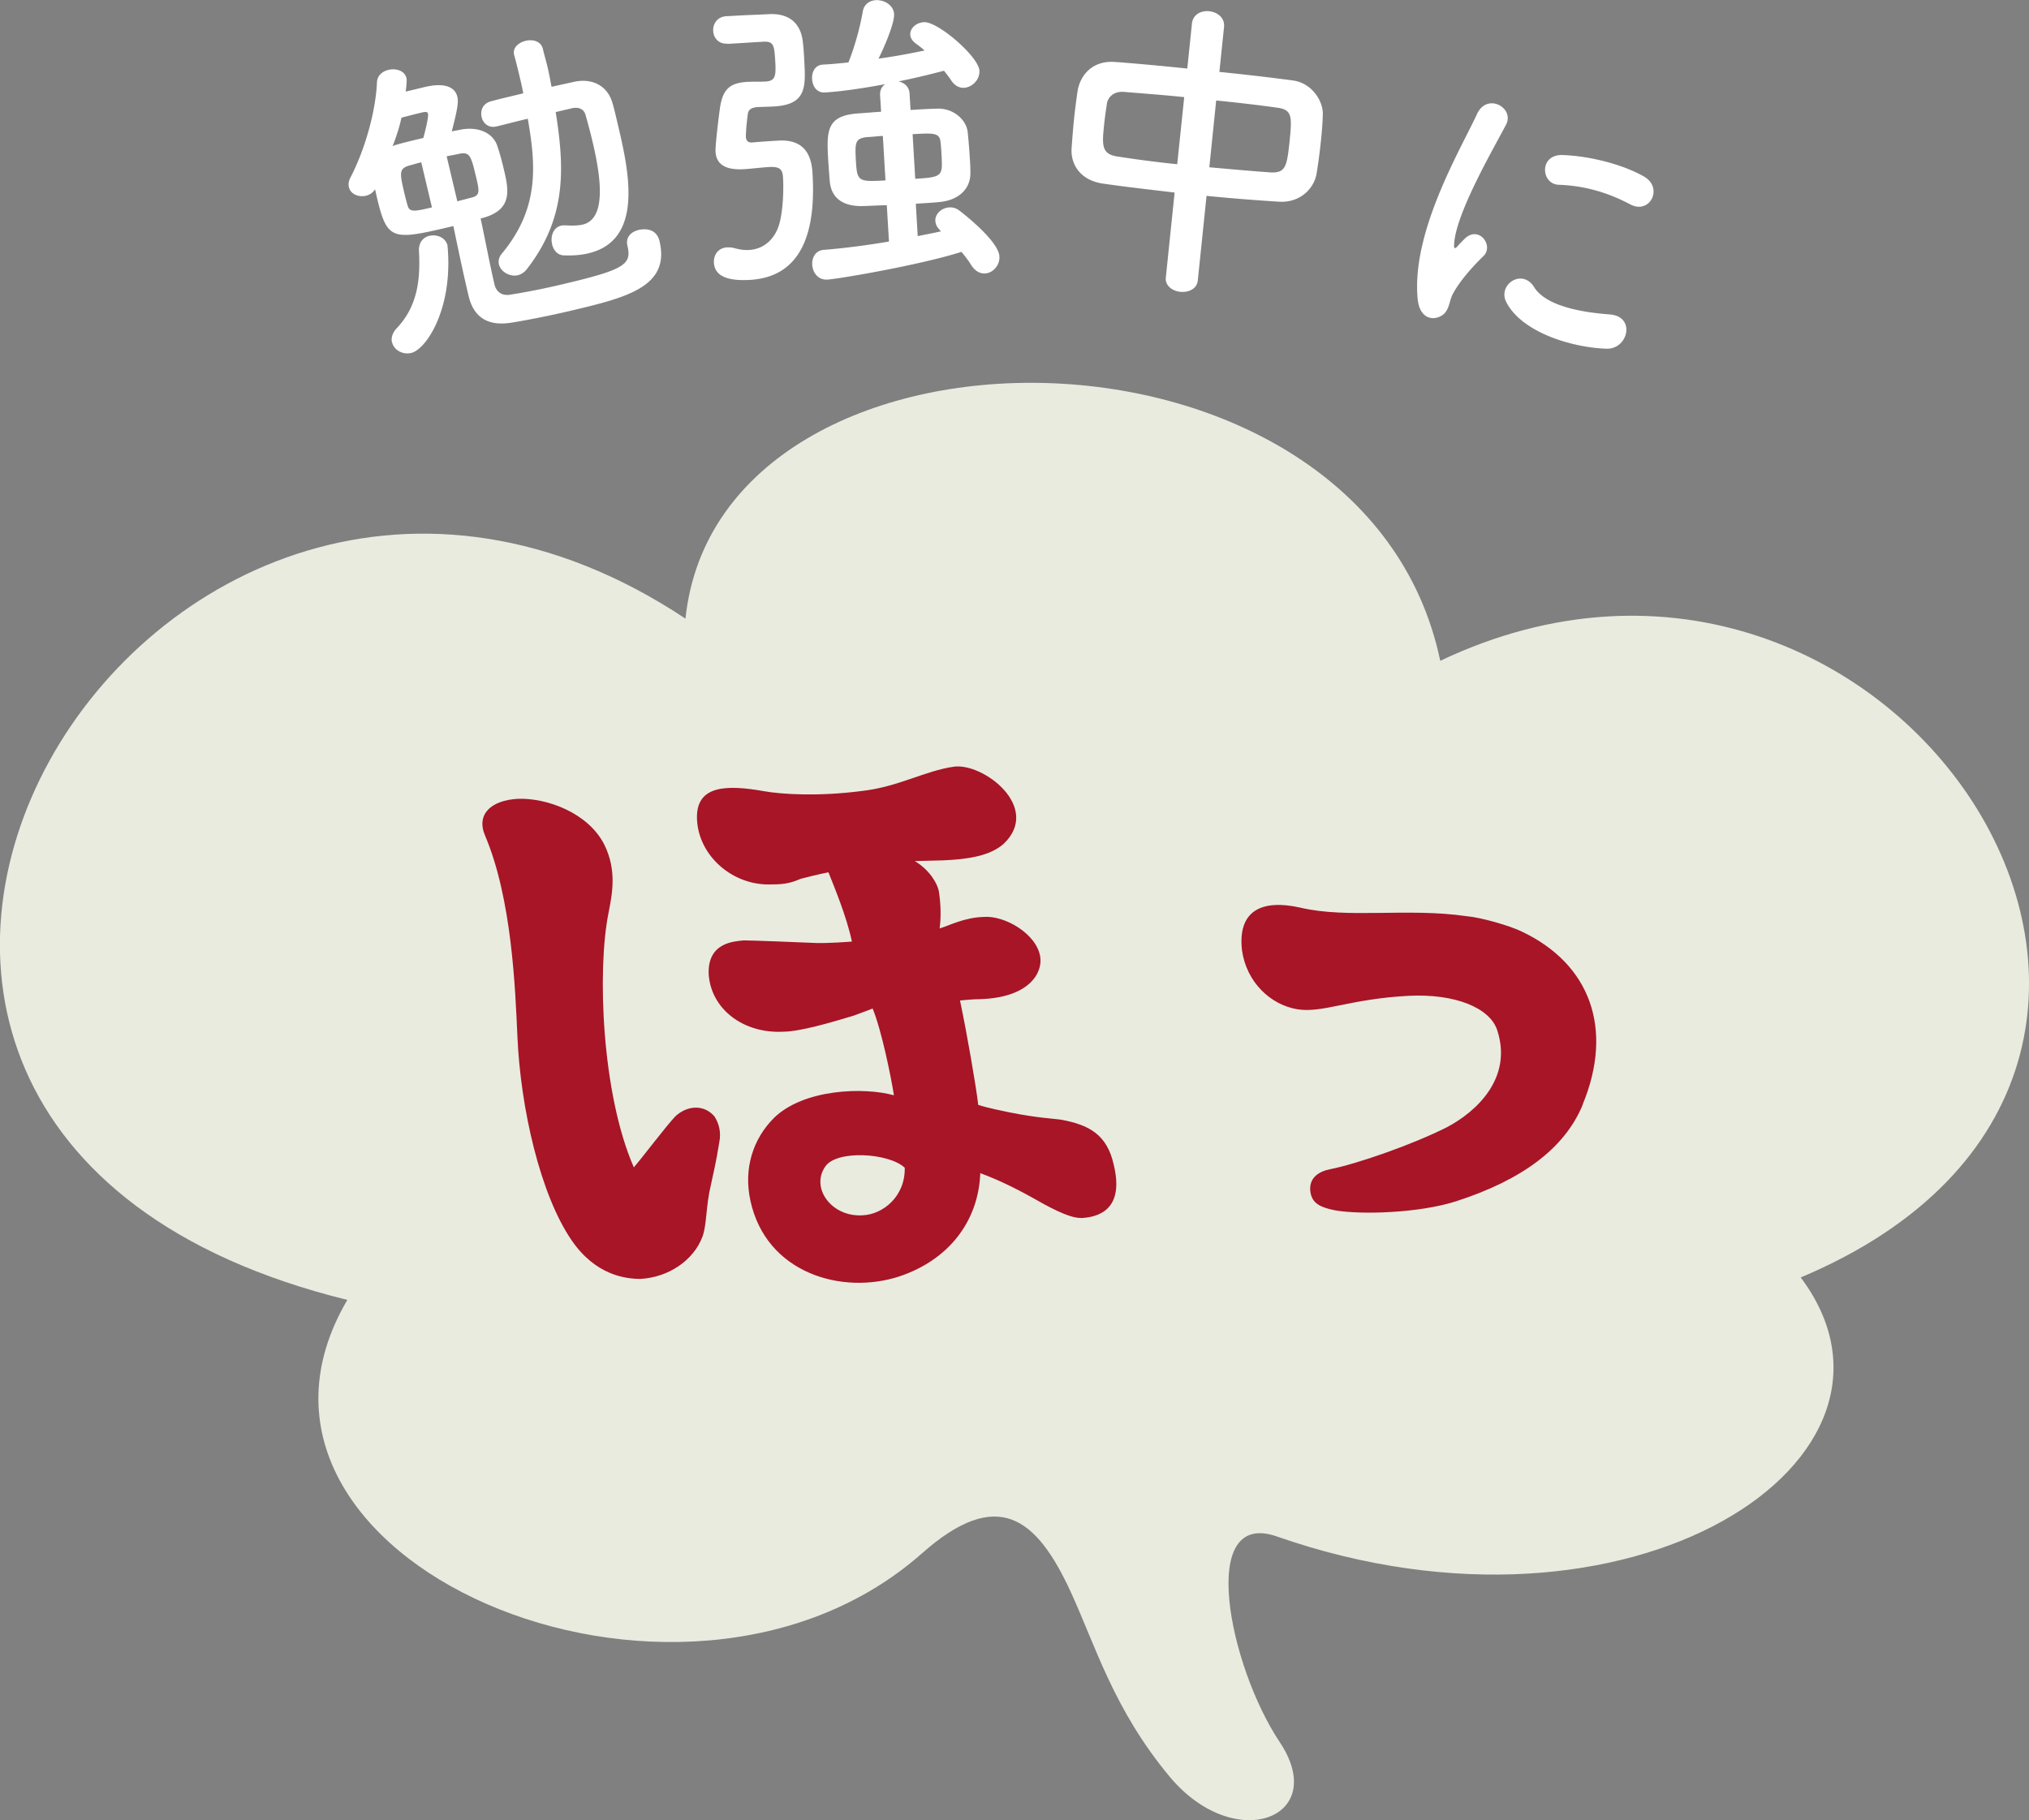
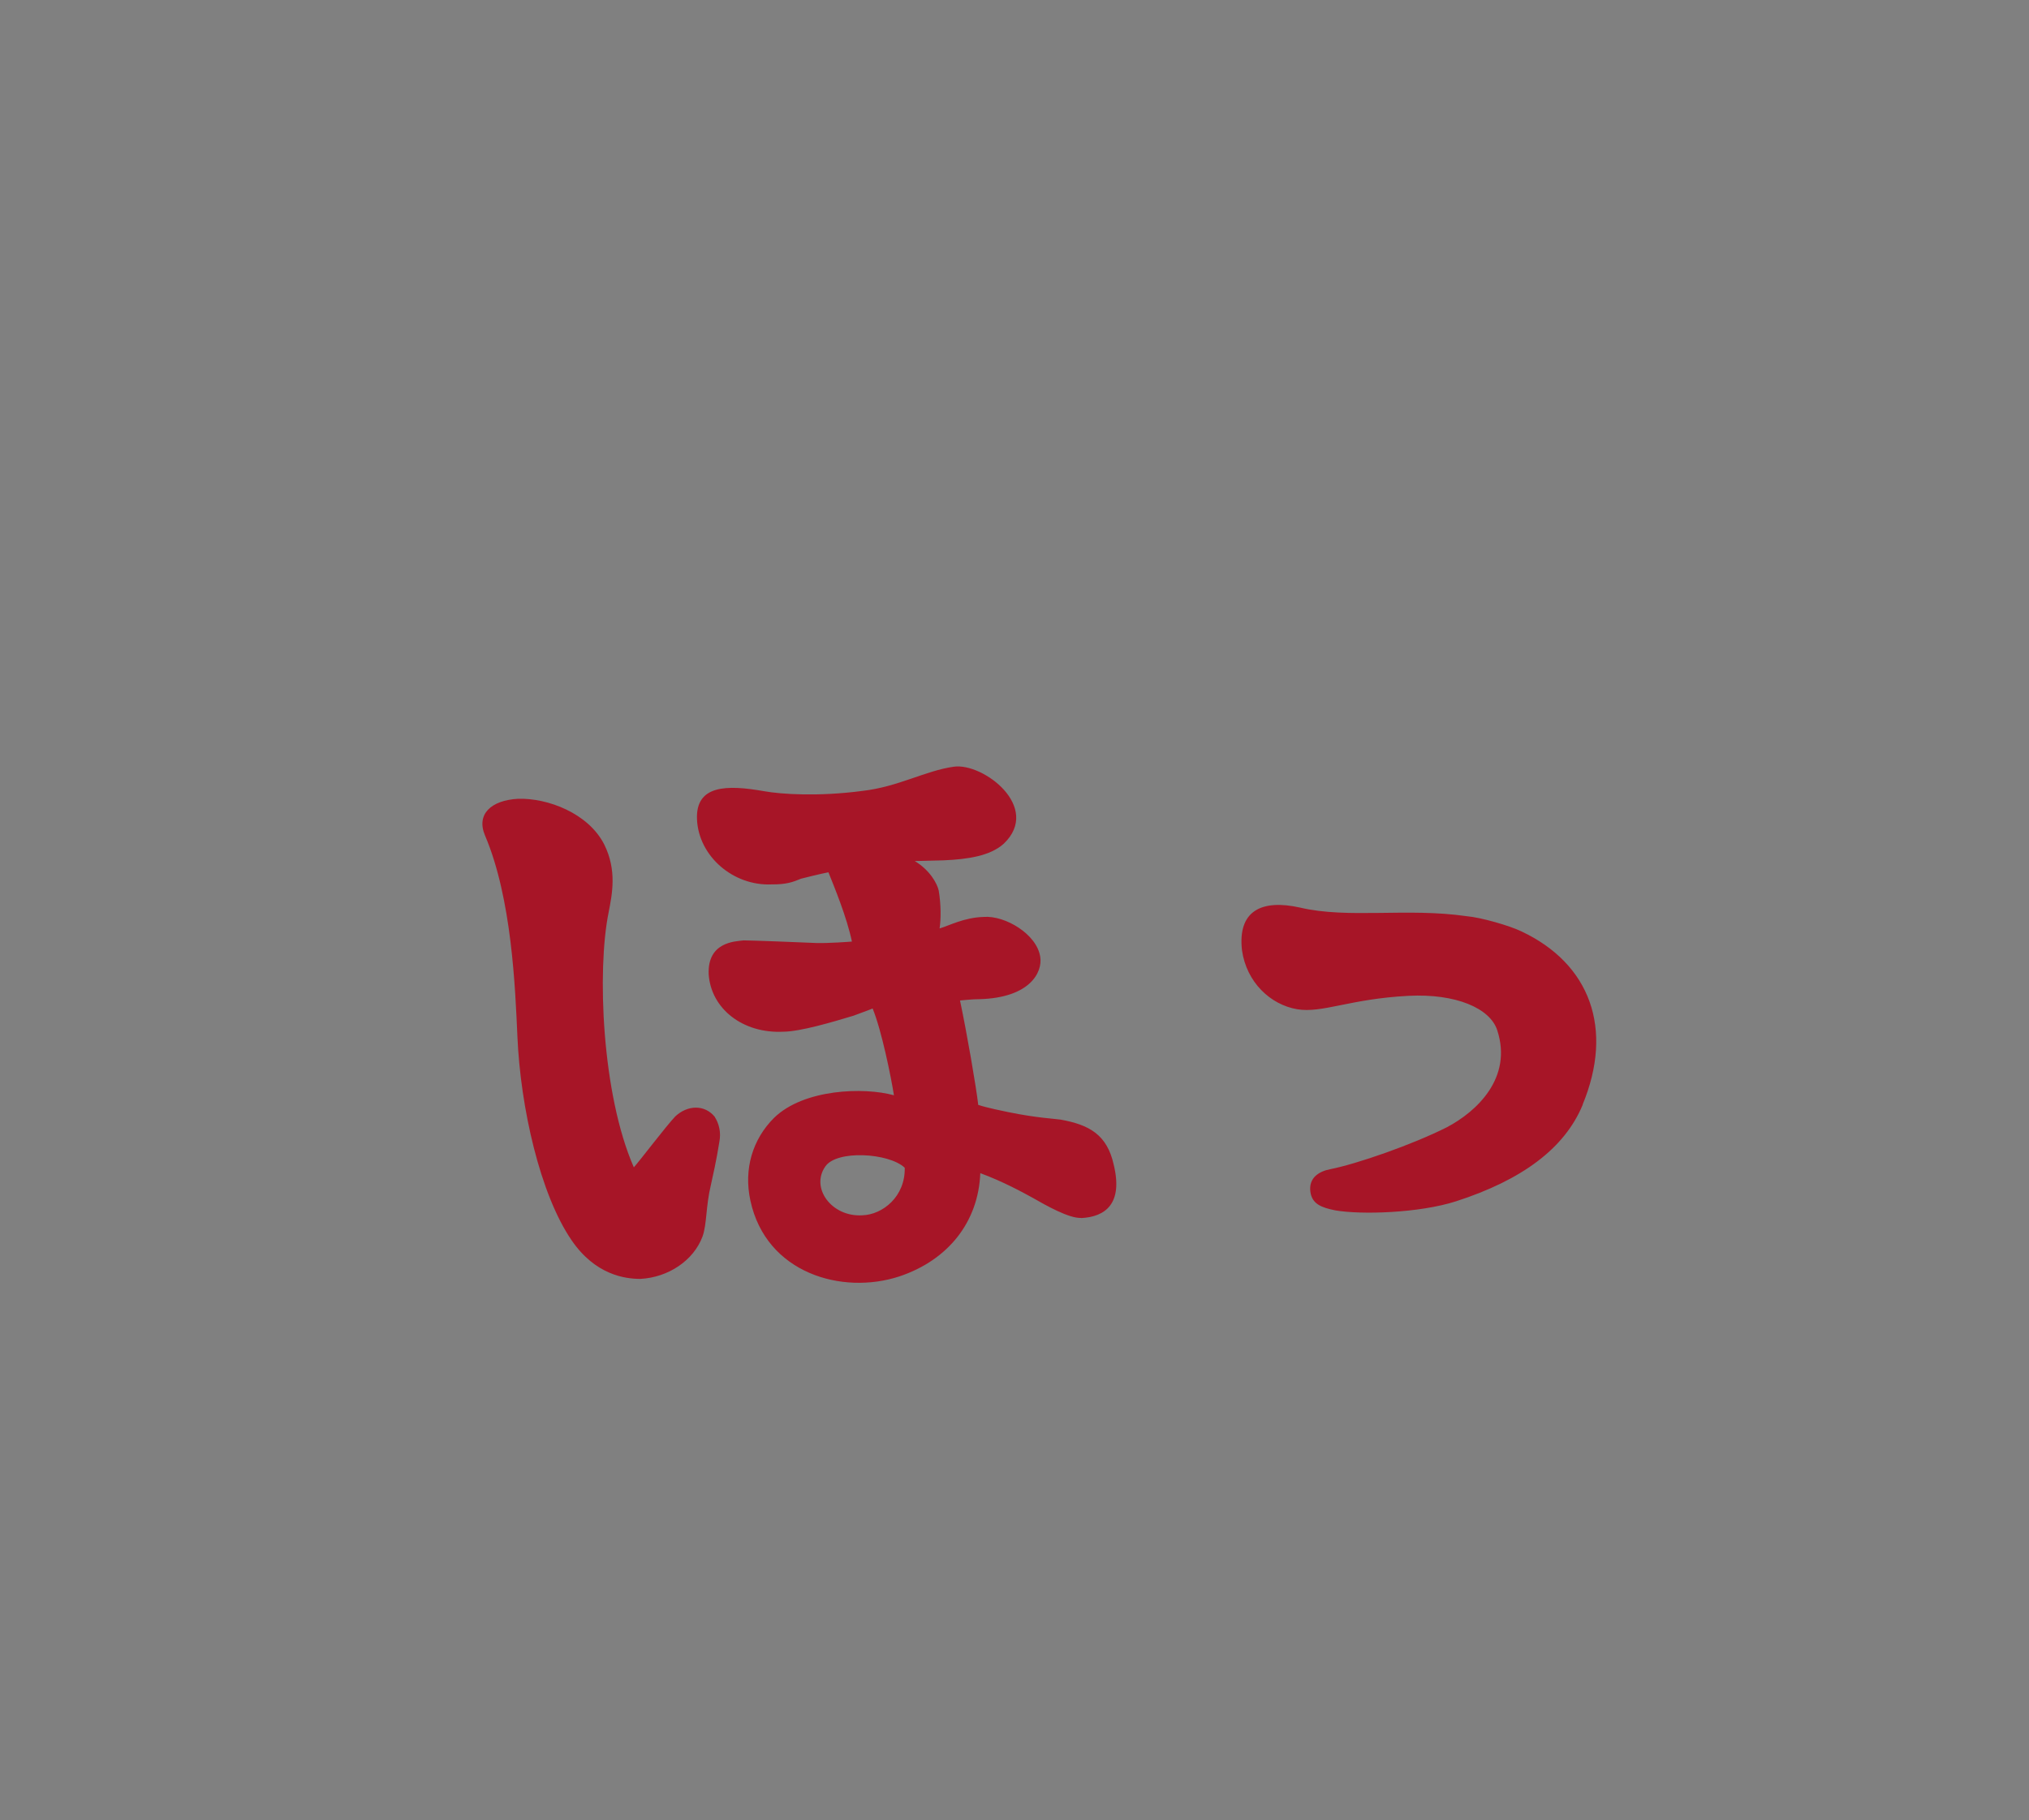
<svg xmlns="http://www.w3.org/2000/svg" data-name="レイヤー_2" width="139.09" height="124.81">
  <rect width="100%" height="100%" fill="#808080" stroke="none" />
  <g data-name="レイヤー_1">
-     <path d="M46.99 42.41c2.32-22.01 46.53-22.01 51.74 2.9 31.28-14.87 58.69 27.99 24.71 42.28 9.27 12.36-11.58 26.26-35.91 17.76-5.47-1.91-3.28 8.88.19 14.09 3.48 5.21-3.06 7.74-7.53 2.39-3.86-4.63-5.1-9.02-6.8-12.7-2.32-5.02-4.97-7.24-10.19-2.62-16.6 14.67-49.81.39-39.39-17.38-48.65-11.97-13.51-71.05 23.17-46.72z" fill="#e9ebdf" />
+     <path d="M46.99 42.41z" fill="#e9ebdf" />
    <path d="M108.5 75.74c-1.24 3.02-4.2 5.18-8.69 6.63-2.52.81-6.5.93-8.28.62-.94-.19-1.58-.43-1.7-1.26-.14-1 .63-1.42 1.35-1.56 1.86-.37 5.62-1.68 7.99-2.87 2.06-1.08 4.53-3.39 3.47-6.65-.49-1.54-2.88-2.53-6.07-2.37-4.06.21-5.93 1.21-7.65.92-1.83-.31-3.47-1.85-3.78-4.04-.31-2.71 1.34-3.52 3.98-2.93 3.29.78 7.35 0 11.42.59 1.02.09 2.97.66 3.75 1.04 4.72 2.22 6.35 6.68 4.2 11.88zm-59.5.85c.27.42.45 1.03.31 1.72-.2 1.27-.43 2.26-.58 2.95-.35 1.45-.27 2.69-.57 3.52-.61 1.65-2.35 2.81-4.26 2.91-1.07 0-3.09-.28-4.71-2.64-2.17-3.16-3.51-9.12-3.72-13.97-.15-3.32-.38-9.47-2.22-13.79-.62-1.46.41-2.42 2.27-2.52 2.03-.06 4.81.99 5.9 3.13.88 1.77.55 3.39.3 4.67-.8 3.94-.47 12.45 1.73 17.47.45-.5 2.18-2.79 2.84-3.49.82-.77 2-.85 2.72.04zm25.12 6.92c-.84.04-2.42-.86-3.33-1.38-.6-.33-2.05-1.13-3.59-1.69-.13 3.36-2.22 5.97-5.55 7.08-3.93 1.29-9.14-.22-10.21-5.2-.47-2.16.15-4.21 1.63-5.68 2.04-1.98 6.16-2.11 8.21-1.54-.19-1.22-.84-4.44-1.46-5.95-.38.16-.87.32-1.3.49-1.48.45-3.67 1.09-4.8 1.1-2.81.15-4.99-1.59-5.14-3.95-.08-2.2 1.79-2.24 2.4-2.31.57 0 3.87.13 5 .18.8.02 2.2-.08 2.42-.1-.36-1.71-1.22-3.77-1.61-4.75-.61.12-1.49.34-1.88.44-.54.23-1.03.4-1.99.39-2.65.13-5.03-1.93-5.14-4.46-.1-2.37 2.05-2.38 4.6-1.93 1.16.21 3.72.38 6.74-.02 2.46-.28 4.32-1.39 6.27-1.66 2.01-.28 6.03 2.78 3.42 5.28-.93.84-2.48 1.07-4.12 1.14-.79.03-1.86.04-1.98.05 1.03.62 1.53 1.53 1.64 2.02.16.94.16 1.96.06 2.6.66-.19 1.67-.75 3.03-.79 1.46-.11 3.64 1.18 3.87 2.74.17 1.06-.71 2.8-4.15 2.9-.51 0-1.12.07-1.35.09.47 2.21 1.12 5.99 1.25 7.16.65.21 1.75.43 2.09.5 1.97.4 3.11.44 3.57.51 1.91.35 3.17 1 3.63 3.1.64 2.65-.56 3.57-2.25 3.65zm-12.11-3.45c-1.08-1.01-4.67-1.23-5.44-.07-1.02 1.47.44 3.46 2.53 3.34 1.41-.04 2.97-1.29 2.92-3.27z" fill="#a71527" />
-     <path d="M32.95 15c.29 1.32.62 3.11.95 4.51.12.51.52.78 1.04.7 1.08-.17 2.33-.41 3.58-.71 4.3-1.01 4.8-1.36 4.49-2.65-.14-.6.27-.96.76-1.08.28-.07 1.21-.2 1.44.76.74 3.13-2.23 3.87-6.14 4.79-1.53.36-3.06.65-3.98.8-1.64.27-2.62-.35-2.97-1.84-.39-1.64-.78-3.52-1.04-4.78-4.19.99-4.53 1.05-5.25-1.99-.04-.19-.08-.36-.12-.53-.15.24-.38.38-.62.44-.51.12-1.06-.11-1.17-.58-.05-.19-.03-.42.11-.68 1.02-1.97 1.73-4.58 1.81-6.51.02-.48.38-.76.79-.86.51-.12 1.11.05 1.23.56.02.06.04.26-.05.93.43-.1.96-.23 1.34-.32 1.23-.29 2.03-.05 2.2.67.09.36.02.83-.38 2.38.21-.05.43-.08.6-.12 1.18-.23 2.24.19 2.54 1.17.17.52.32 1.07.45 1.64.31 1.32.58 2.67-1.42 3.23l-.19.05zm-6.08 8.48c-.07-.3.02-.66.35-1 1.44-1.53 1.6-3.41 1.5-5.27-.03-.6.31-.95.72-1.04.51-.12 1.11.12 1.24.67 0 .04 0 .11.01.15.35 4.23-1.48 6.97-2.5 7.21-.6.14-1.19-.21-1.31-.72zm.12-13.5c.54-.17 1.27-.34 2.03-.52.16-.58.37-1.48.32-1.67-.03-.15-.23-.12-.4-.08-.21.05-.91.22-1.42.36-.1.45-.22.95-.6 1.94h.06zm1.89 1.15c-.32.07-.59.16-.82.22-.71.21-.67.49-.34 1.9.07.28.14.57.23.87.13.44.49.38 1.66.1l-.73-3.08zm2.47 2.67c.34-.08.68-.18.93-.24.64-.15.6-.41.34-1.49-.34-1.42-.42-1.67-1.17-1.52-.23.06-.54.1-.83.17l.73 3.08zm6.74-6.14c.6 3.79.79 7.24-1.97 10.79-.17.22-.39.36-.62.42-.55.13-1.18-.24-1.3-.75-.05-.23 0-.49.21-.74 2.57-3.1 2.33-6.03 1.77-9.24-.77.18-1.48.37-2.14.53h-.02c-.53.13-.91-.23-1-.63-.11-.45.07-.94.62-1.09.7-.19 1.44-.36 2.23-.55-.09-.49-.21-.98-.33-1.49-.09-.36-.18-.74-.29-1.12l-.01-.04c-.11-.47.3-.83.79-.95.49-.12 1.04.02 1.18.53.09.4.2.76.29 1.12.12.49.21.98.31 1.5l1.54-.34c1.3-.28 2.32.31 2.64 1.47.13.44.25.97.39 1.57.76 3.21 1.73 7.83-2.05 8.72-.49.12-1.04.16-1.65.14-.45 0-.73-.34-.83-.75-.13-.53.06-1.16.62-1.29.08-.02.18-.02.29-.02.46.03.86.02 1.18-.05 1.57-.37 1.32-2.96.7-5.6-.18-.77-.37-1.46-.5-1.92-.13-.44-.51-.55-.92-.46l-1.11.26zm11.77-4.67c-.61.04-.94-.4-.97-.86-.03-.46.25-.98.9-1.02l.59-.03c.81-.05 1.59-.07 2.31-.11 1.42-.08 2.23.64 2.35 1.96.04.3.07.74.09 1.16.11 1.88.16 3.08-2.07 3.21-.37.02-.9.03-1.09.04-.44.03-.67.15-.71.5-.12.88-.13 1.45-.13 1.54.02.35.24.4.42.39.65-.06 1.31-.1 1.81-.13 2.05-.12 2.29 1.38 2.34 2.27.18 3.08-.24 7.04-4.28 7.28-1.22.07-2.41-.1-2.48-1.17-.03-.52.27-1.02.9-1.06.15 0 .33 0 .53.06.33.09.66.14.97.12 1.09-.06 1.88-.83 2.14-2.01.21-.95.24-2.18.2-2.92-.03-.52-.14-.8-.92-.76-.55.03-1.26.12-1.76.15-1.35.08-1.91-.39-1.95-1.22-.02-.39.21-2.35.32-3.08.21-1.24.71-1.62 1.89-1.69h.11c.31-.02.81 0 1.11-.02.65-.04.72-.35.67-1.29-.07-1.18-.09-1.48-.83-1.44l-2.46.15zm14.58 12.78a.862.862 0 01-.32-.62c-.03-.48.43-.9.95-.93.22-.01.46.04.67.2.14.1 2.71 2.07 2.77 3.16.04.63-.46 1.14-.98 1.17-.33.02-.66-.14-.93-.54-.19-.32-.45-.65-.69-.94-2.9.92-8.47 1.86-9.19 1.9-.65.04-1.01-.49-1.04-1.01-.03-.5.23-1 .81-1.03 1.26-.1 2.89-.3 4.45-.57l-.15-2.49c-.61.01-1.2.05-1.73.06-1.31.01-2.05-.58-2.17-1.62-.04-.37-.07-.89-.11-1.42-.12-2.07-.16-3.14 1.99-3.31.48-.03 1.02-.08 1.63-.12l-.07-1.13c-.02-.35.12-.6.35-.76-.52.1-2.66.49-4.15.57-.55.03-.84-.45-.86-.93-.03-.48.21-.95.73-.98.59-.03 1.2-.09 1.76-.15.38-.94.78-2.3.98-3.47.08-.53.48-.77.89-.8.59-.03 1.22.34 1.26.95.04.7-.83 2.61-1.07 3.06 1.11-.15 2.17-.35 3.16-.56-.18-.16-.37-.31-.57-.45-.27-.2-.4-.41-.41-.63-.03-.44.41-.83.93-.86.96-.06 3.75 2.36 3.81 3.32.04.61-.48 1.14-1.05 1.18-.31.02-.64-.14-.88-.5-.15-.23-.33-.46-.5-.67-.95.25-2.01.51-3.11.73.38.09.72.35.75.83l.07 1.13c.65-.04 1.29-.08 1.83-.09 1.11-.04 1.97.76 2.08 1.56.04.35.11 1.11.15 1.81.03.44.05.83.04 1.11-.01.92-.68 1.77-2.08 1.92-.5.05-1.07.08-1.66.12l.13 2.22c.58-.12 1.13-.22 1.6-.33l-.12-.1zm-3.92-6.45c-.41.02-.76.07-1.07.08-.83.09-.86.33-.77 1.75.08 1.31.23 1.32 2.02 1.22l-.18-3.05zm2.21 2.94c1.83-.11 1.89-.18 1.82-1.51-.02-.41-.05-.85-.08-1.05-.08-.61-.52-.58-1.91-.5l.18 3.05zm17.77.94c-1.69-.2-3.37-.39-4.88-.61-1.54-.22-2.24-1.29-2.16-2.44.05-.68.1-1.35.17-2.03.07-.65.15-1.28.24-1.87.14-.93.88-2.13 2.58-2 1.5.11 3.2.27 4.94.45l.32-3.09c.07-.63.64-.9 1.19-.84.54.06 1.07.44 1.01 1.07l-.32 3.09c1.76.18 3.5.38 5.06.59 1.28.18 2.05 1.4 2.03 2.3-.01.53-.06 1.18-.13 1.85-.08.76-.18 1.54-.29 2.19-.16 1.08-1.16 2.06-2.58 1.97-1.59-.1-3.27-.23-4.97-.4l-.6 5.8c-.06.59-.64.83-1.2.78-.54-.06-1.06-.42-.99-1l.6-5.8zm.68-6.54c-1.52-.16-2.96-.26-4.14-.36-.7-.05-1.09.37-1.16.8-.06.41-.14.93-.19 1.43-.14 1.37-.21 2.04.91 2.2 1.21.19 2.62.38 4.1.53l.48-4.61zm1.72 4.81c1.46.13 2.9.26 4.18.35 1.05.06 1.14-.41 1.32-2.11.18-1.76.18-2.2-.88-2.33-1.19-.17-2.65-.34-4.15-.49l-.47 4.59zm14.29 9.1c-.49-4.62 2.96-10.36 4.06-12.75.68-1.49 2.58-.44 2 .71-.83 1.6-3.51 6.17-3.57 8.27-.02.29.09.25.23.09.07-.09.42-.45.55-.57.95-.84 1.96.54 1.23 1.24-1.17 1.14-1.78 2.01-2.09 2.58-.29.53-.22 1.25-.88 1.56-.66.31-1.41 0-1.53-1.15zm6.06.13c-.59-1.19 1.1-2.32 1.91-1.02.84 1.36 3.45 1.75 5.19 1.88 1.8.13 1.27 2.39-.22 2.35-2.41-.08-5.84-1.14-6.88-3.21zm3.61-8.03c-1.24-.04-1.37-2.1.27-2.04 2 .08 4.19.69 5.56 1.47 1.37.78.4 2.64-.94 1.91-1.42-.75-3-1.27-4.89-1.34z" fill="#fff" />
  </g>
</svg>